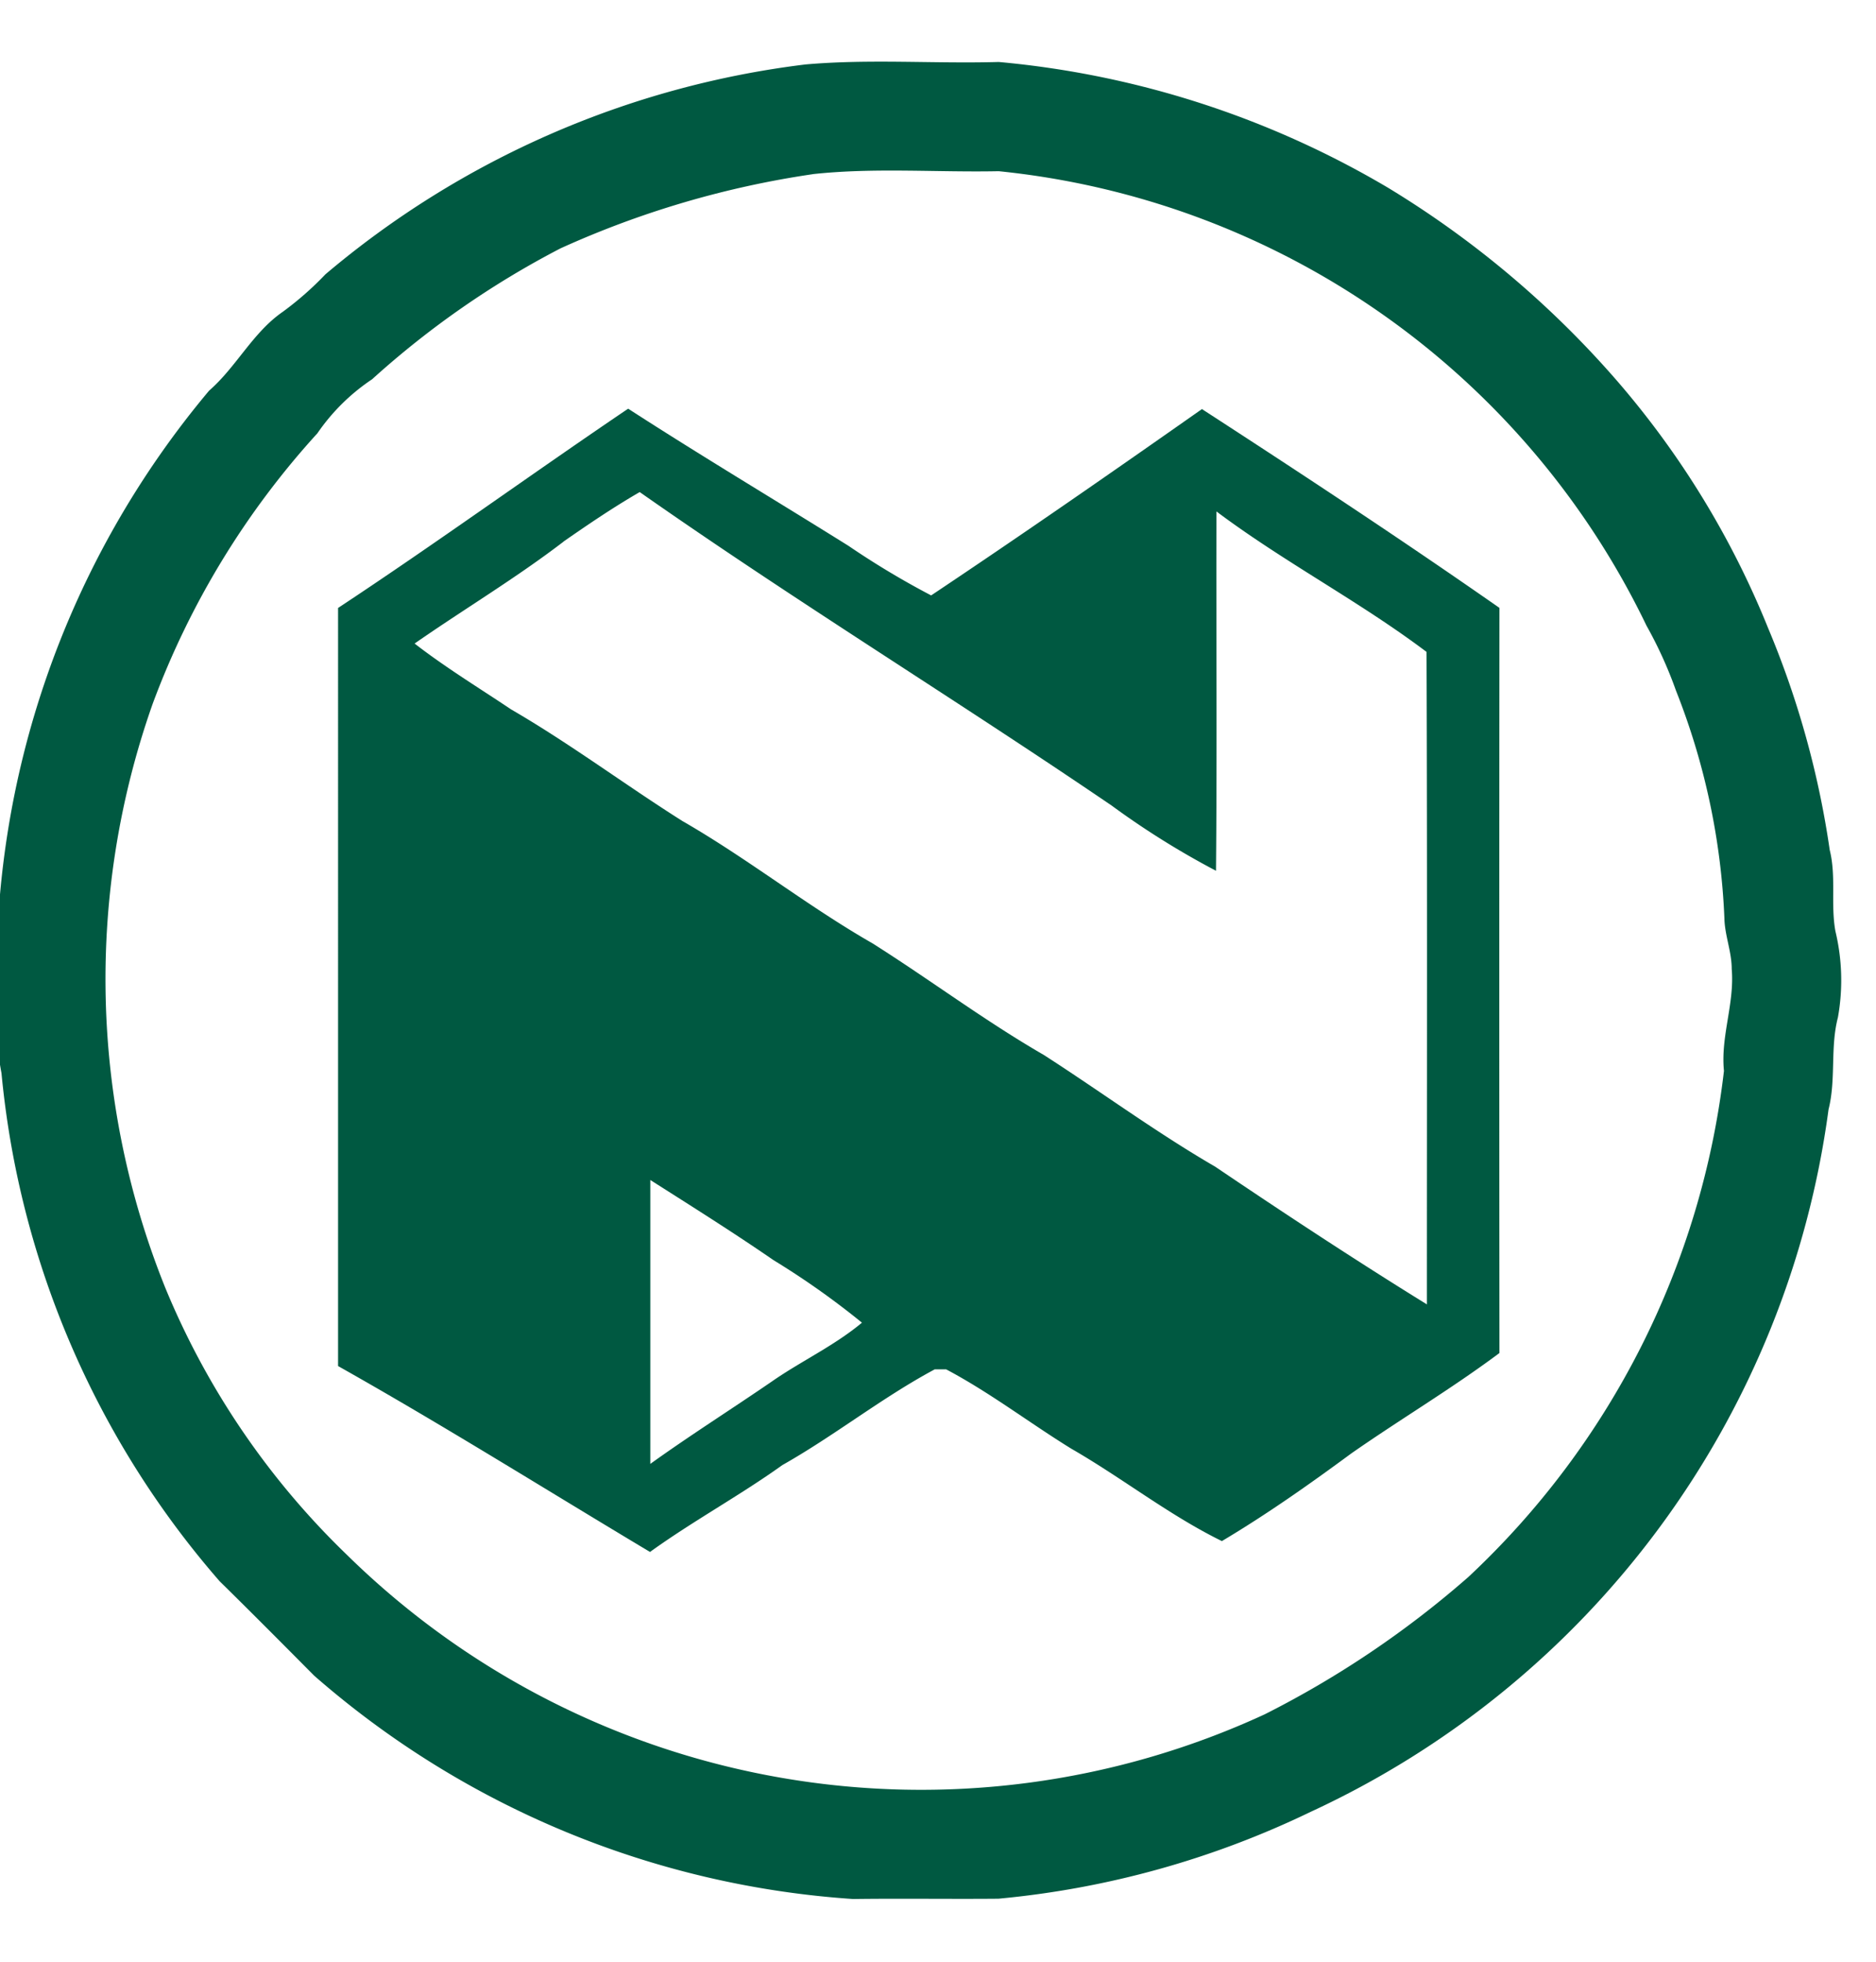
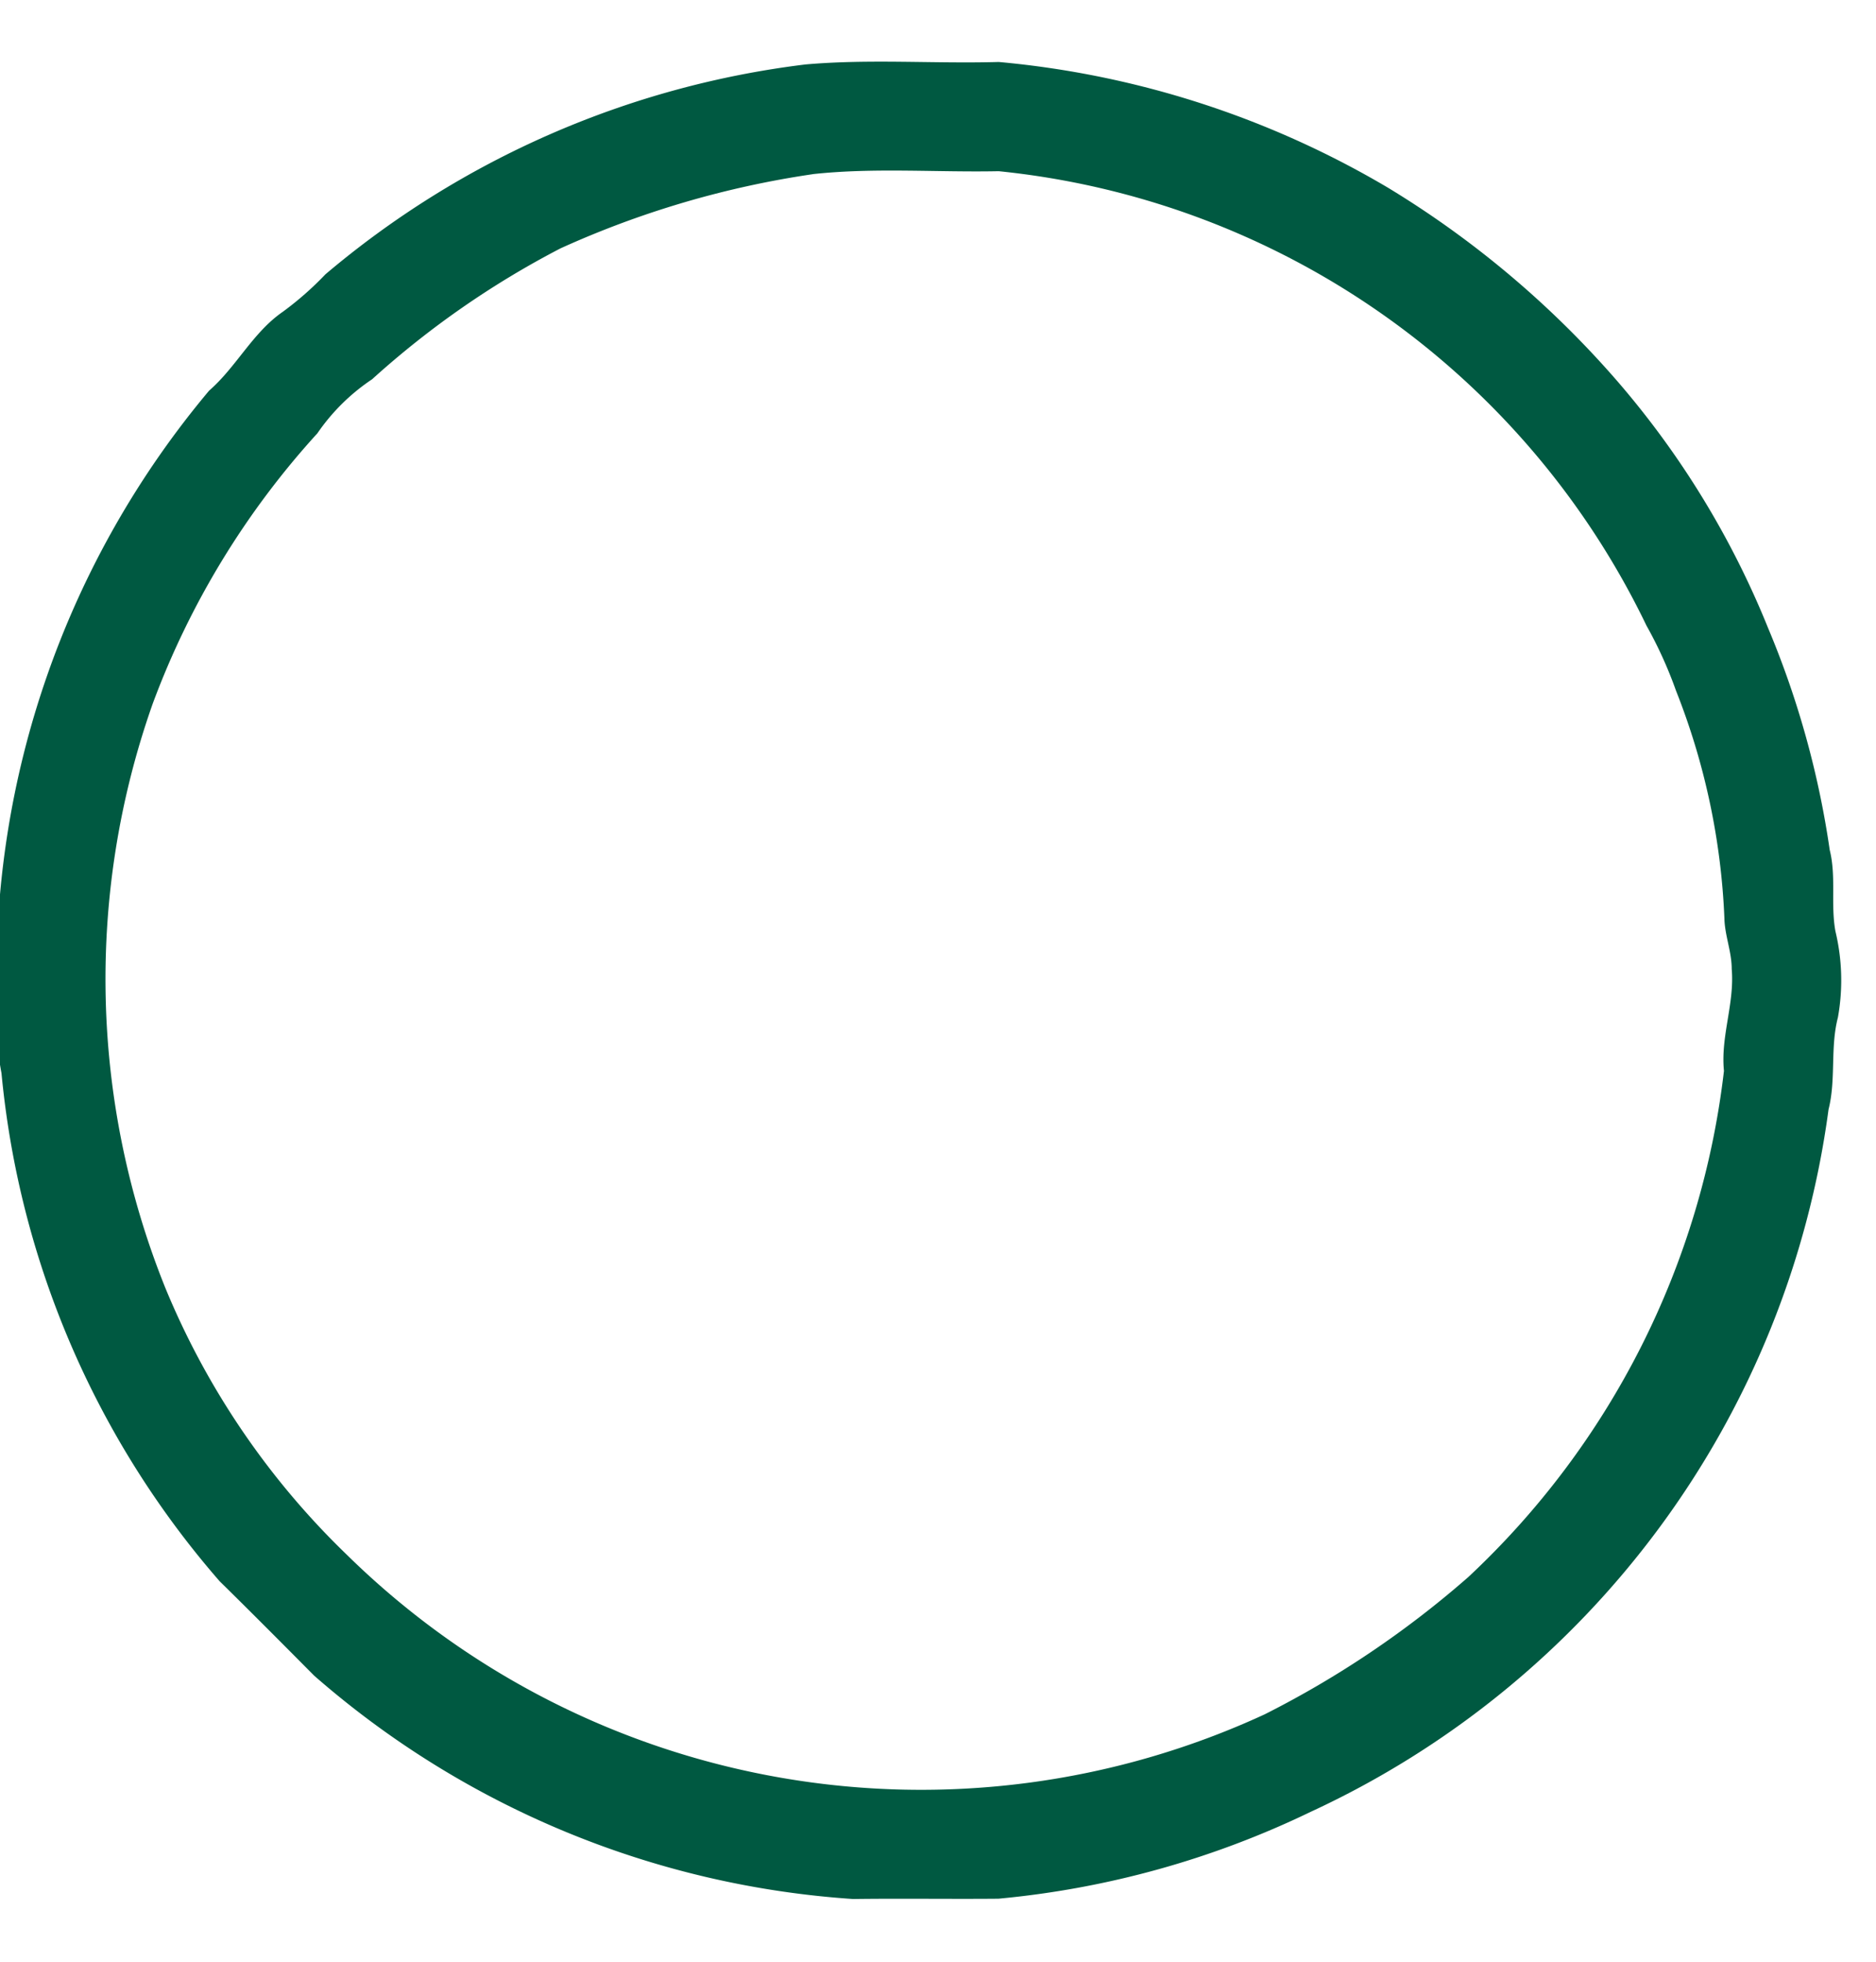
<svg xmlns="http://www.w3.org/2000/svg" width="44" height="46" viewBox="0 0 43 42">
  <defs>
    <style>.prefix__cls-1{fill:#005941}</style>
  </defs>
  <g id="prefix___005941ff" transform="translate(-23 -1)">
    <path id="prefix__Path_105" d="M41.459 1C42.93.87 44.417.985 45.892.943a21.286 21.286 0 0 1 8.925 2.883 22.191 22.191 0 0 1 5.238 4.413 20.217 20.217 0 0 1 3.473 5.679A20.79 20.79 0 0 1 64.939 19c.153.611.018 1.246.131 1.863a4.817 4.817 0 0 1 .057 1.975c-.18.692-.04 1.417-.215 2.109a20.759 20.759 0 0 1-11.869 16.095 20.885 20.885 0 0 1-7.158 1.991c-1.111.01-2.221-.008-3.332.007A20.873 20.873 0 0 1 30.2 37.921c-.719-.724-1.437-1.447-2.166-2.163a20.683 20.683 0 0 1-5-11.643 6.847 6.847 0 0 1-.108-1.71 20.808 20.808 0 0 1 4.867-13.93c.627-.546 1-1.332 1.69-1.808a7.336 7.336 0 0 0 .975-.857A20.961 20.961 0 0 1 41.459 1m.173 2.514a21.561 21.561 0 0 0-5.784 1.7 20.477 20.477 0 0 0-4.319 3 4.649 4.649 0 0 0-1.254 1.238 18.99 18.99 0 0 0-3.776 6.2 18.941 18.941 0 0 0 .288 13.378 18.043 18.043 0 0 0 4.175 6.133 18.781 18.781 0 0 0 21.024 3.646 22.314 22.314 0 0 0 4.668-3.146 18.857 18.857 0 0 0 5.861-11.6c-.08-.79.246-1.545.178-2.334 0-.4-.16-.77-.168-1.164a15.928 15.928 0 0 0-1.11-5.217 9.644 9.644 0 0 0-.675-1.487A18.555 18.555 0 0 0 45.892 3.446c-1.419.029-2.85-.086-4.26.067z" class="prefix__cls-1" />
-     <path id="prefix__Path_106" d="M69.99 53.308c2.246-1.482 4.423-3.061 6.651-4.568 1.667 1.078 3.37 2.093 5.052 3.144a18.986 18.986 0 0 0 1.893 1.135c2.088-1.394 4.151-2.826 6.207-4.27 2.292 1.487 4.578 2.991 6.819 4.556q-.007 8.536 0 17.075c-1.095.818-2.272 1.517-3.394 2.3-.962.709-1.943 1.4-2.968 2.01-1.2-.587-2.284-1.446-3.453-2.118-.963-.594-1.866-1.288-2.868-1.818h-.26c-1.213.65-2.294 1.517-3.493 2.194-.985.705-2.053 1.283-3.034 1.991-2.382-1.424-4.733-2.9-7.15-4.26V53.312m5.164-1.522c-1.095.838-2.279 1.545-3.41 2.332.705.547 1.471 1.013 2.213 1.51 1.352.784 2.607 1.725 3.928 2.559 1.5.862 2.856 1.943 4.352 2.8 1.323.835 2.575 1.777 3.929 2.559 1.314.845 2.575 1.775 3.928 2.56 1.6 1.081 3.211 2.141 4.853 3.156 0-4.984.01-9.968-.008-14.952-1.544-1.163-3.269-2.059-4.816-3.219-.007 2.745.015 5.49-.01 8.234a18.914 18.914 0 0 1-2.389-1.492c-3.58-2.437-7.273-4.7-10.82-7.186-.6.346-1.178.739-1.748 1.135m1.991 14.627v6.508c.912-.655 1.861-1.254 2.788-1.89.674-.469 1.429-.817 2.063-1.346a18.385 18.385 0 0 0-2.026-1.432c-.929-.64-1.881-1.237-2.829-1.84z" class="prefix__cls-1" transform="translate(-39.243 -39.852)" />
  </g>
</svg>